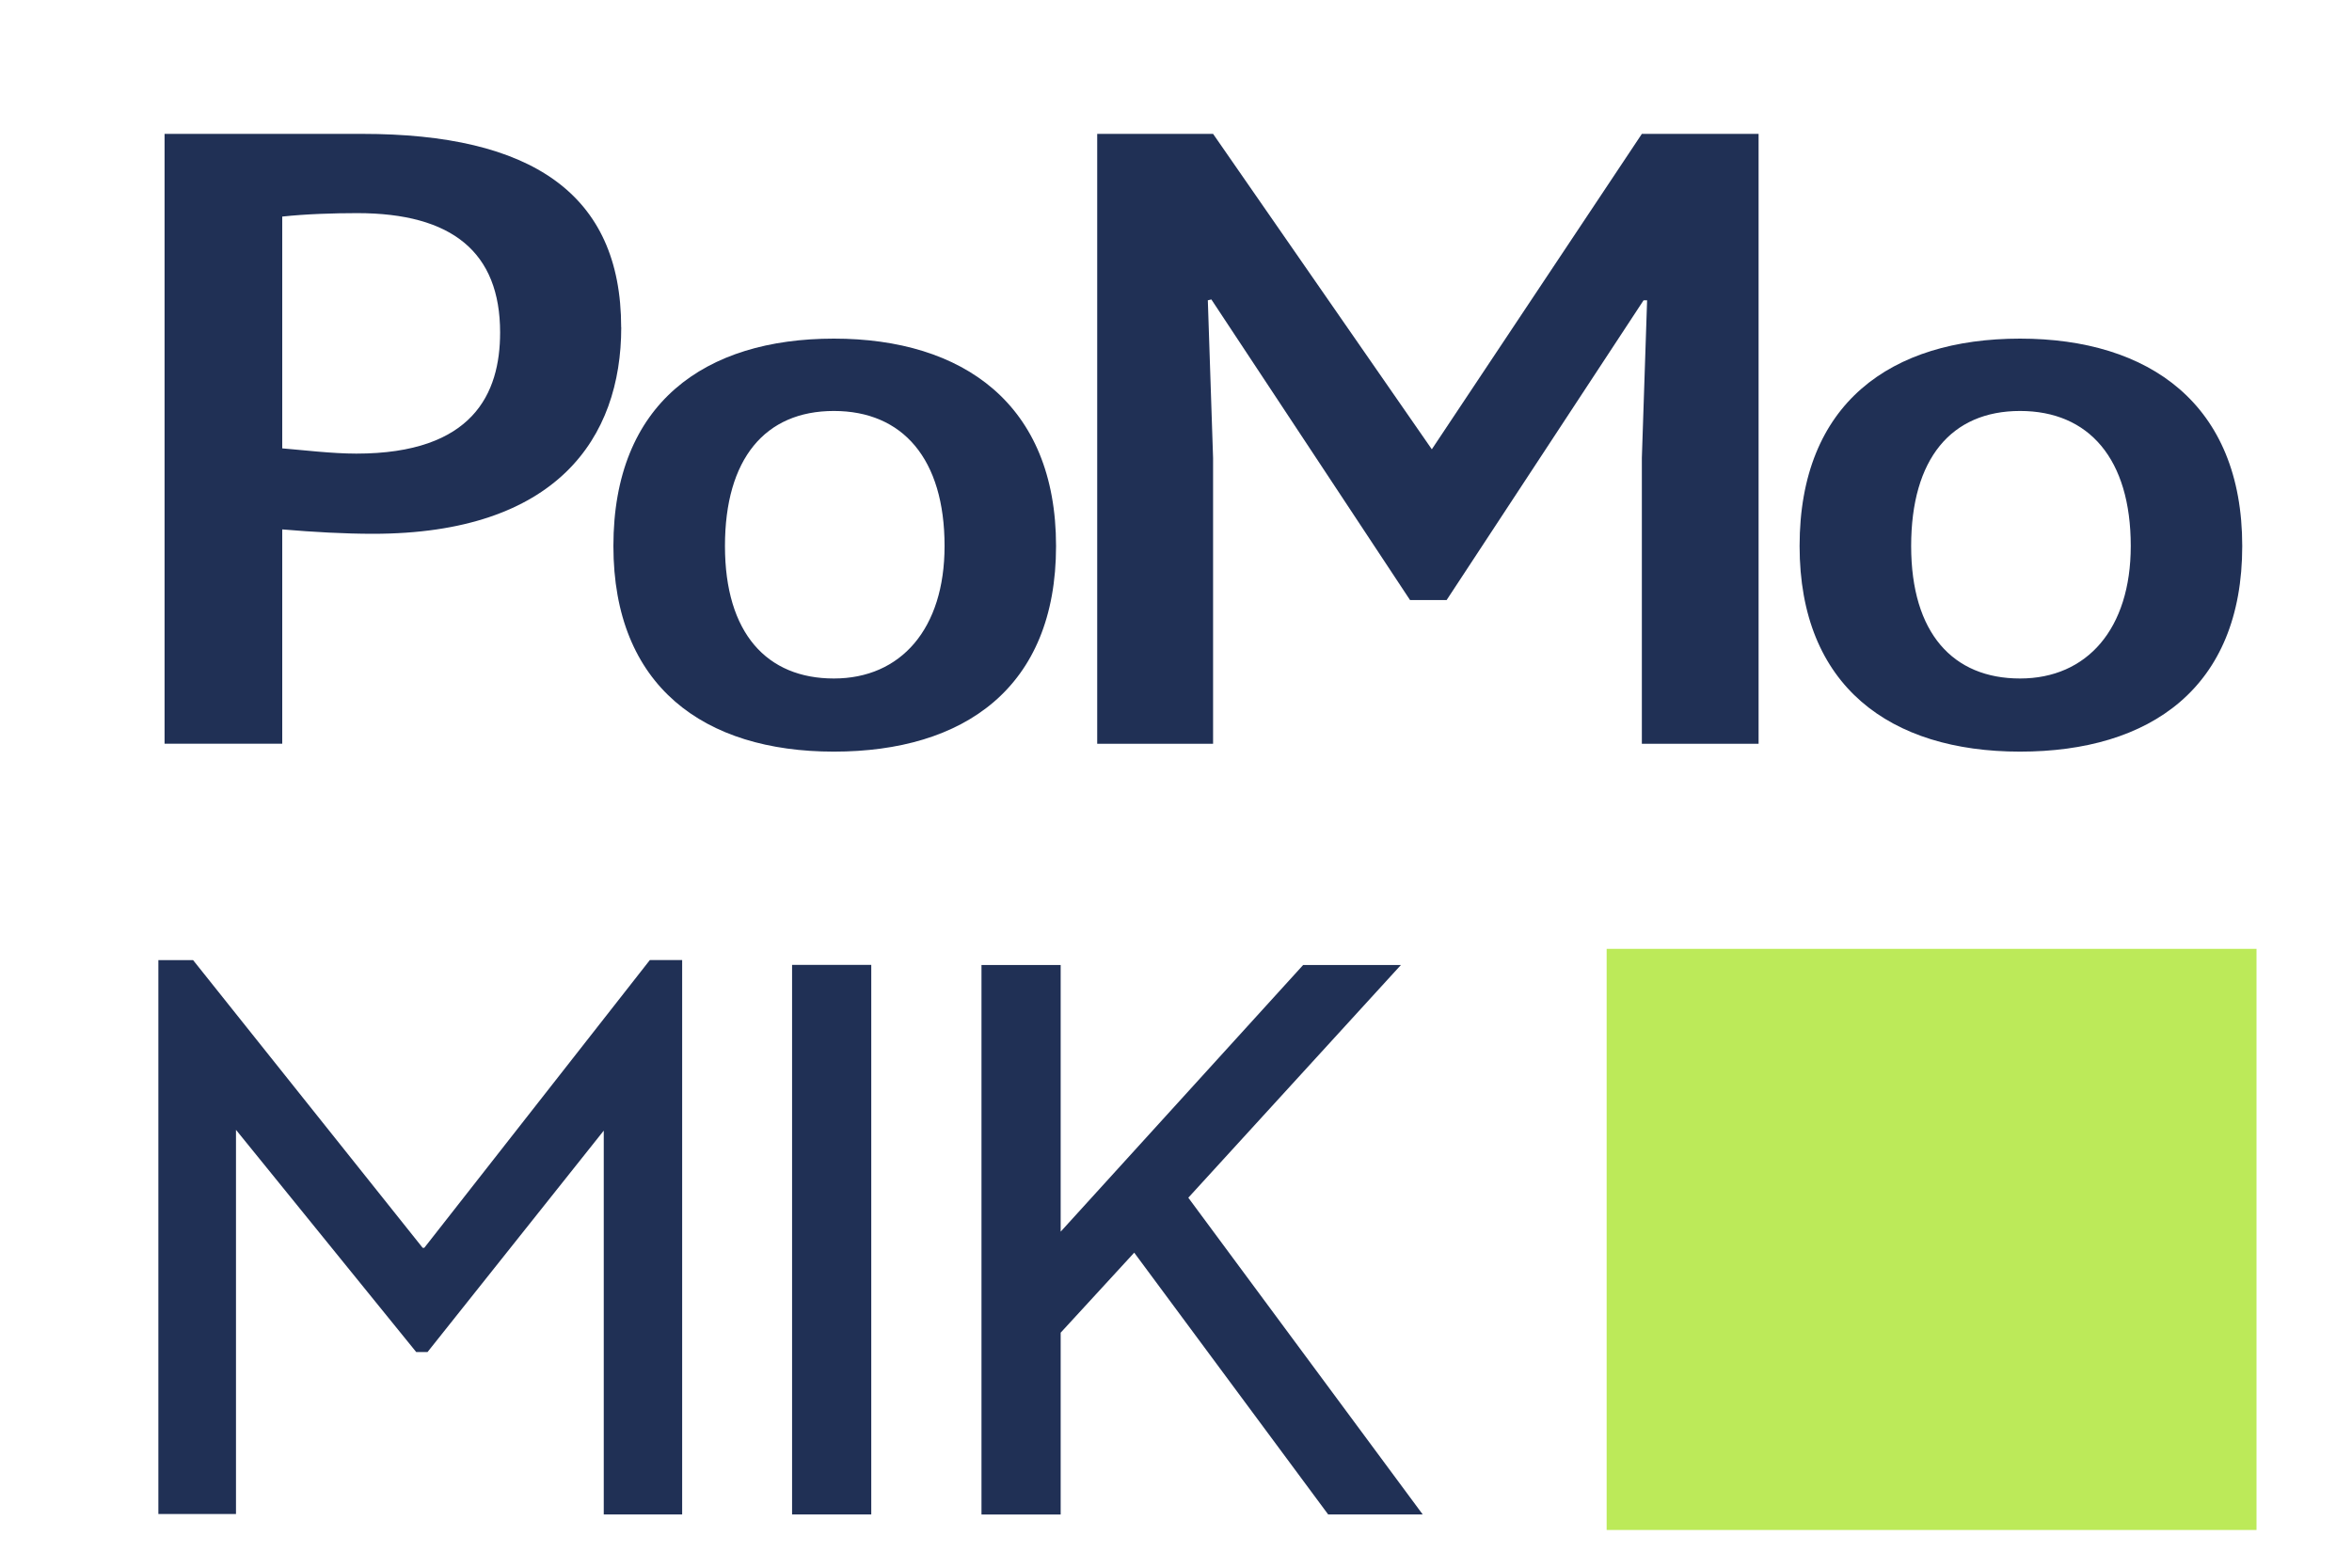
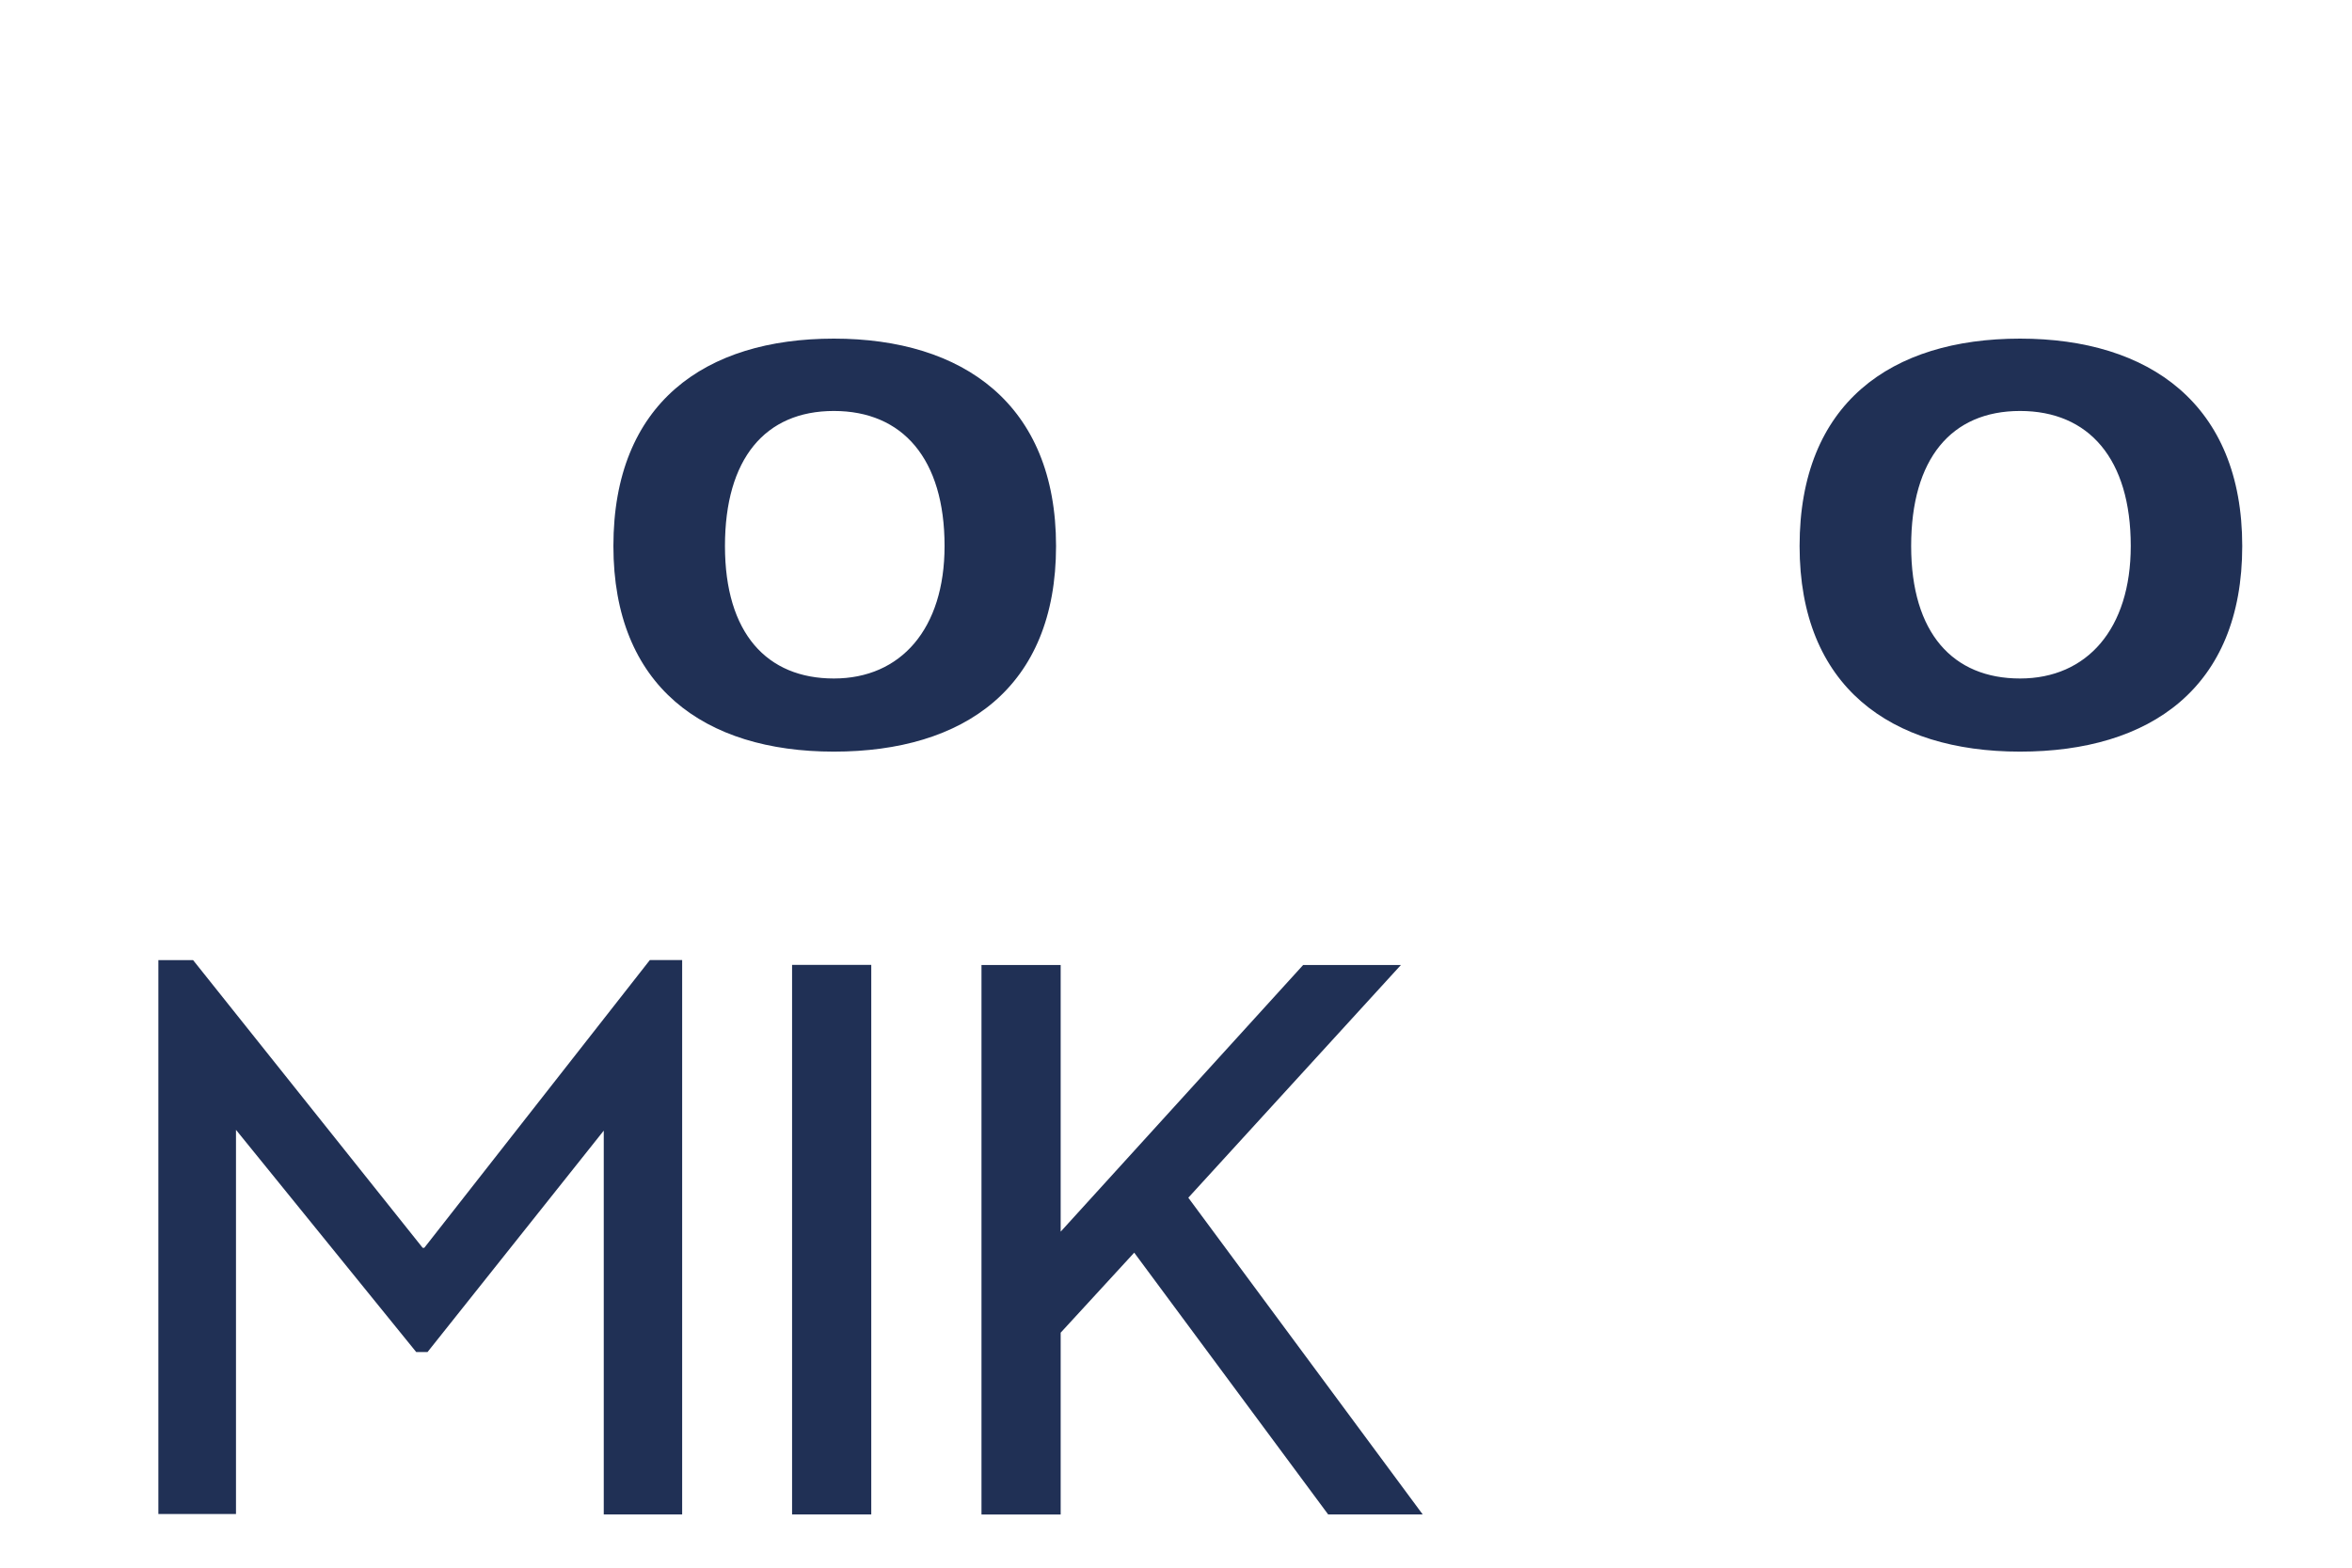
<svg xmlns="http://www.w3.org/2000/svg" id="j" data-name="logo" viewBox="0 0 300 200">
  <defs>
    <style>
      .k {
        fill: #bcea59;
        isolation: isolate;
      }

      .l {
        fill: #203055;
      }
    </style>
  </defs>
-   <rect class="k" x="204.93" y="121.05" width="82.89" height="74.14" />
  <g>
    <path class="l" d="M169.41,193.21l-24.74-33.4-9.38,10.21v23.2s-10.1,0-10.1,0v-70.11s10.1,0,10.1,0v34.02s30.93-34.02,30.93-34.02h12.47s-27.12,29.69-27.12,29.69l29.9,40.41h-12.06Z" />
    <path class="l" d="M101.03,193.21v-70.11s10.1,0,10.1,0v70.11s-10.1,0-10.1,0Z" />
    <path class="l" d="M82.89,122.48h4.12s0,70.73,0,70.73h-10s0-48.97,0-48.97l-22.48,28.25h-1.44s-22.99-28.35-22.99-28.35v49.01s-9.9,0-9.9,0v-70.66s4.43,0,4.43,0l29.28,36.7h.21s28.76-36.7,28.76-36.7Z" />
  </g>
  <g>
-     <path class="l" d="M79.24,41.76c0,14.12-8.23,26.34-31.68,26.34-3.56,0-7.56-.22-11.56-.56v27.34h-15.01V17.08h25.23c21.45,0,33.01,7.56,33.01,24.68ZM63.79,42.42c0-10.23-6.11-15.23-18.23-15.23-2.89,0-6.56.11-9.56.44v29.57c2.67.22,6.34.67,9.45.67,14.89,0,18.34-7.67,18.34-15.45Z" />
    <path class="l" d="M78.24,69.66c0-18.23,11.67-26.46,28.12-26.46s28.34,8.34,28.34,26.46-11.78,26.23-28.34,26.23-28.12-8.34-28.12-26.23ZM120.48,69.66c0-11.12-5.34-17.23-14.12-17.23s-13.89,6.11-13.89,17.23,5.34,16.9,13.89,16.9,14.12-6.34,14.12-16.9Z" />
-     <path class="l" d="M224.31,17.08v77.81h-14.89v-36.46l.67-20.12h-.45l-25.12,38.24h-4.67l-25.34-38.35-.45.11.67,20.12v36.46h-14.78V17.08h14.78l27.9,40.24,26.79-40.24h14.89Z" />
    <path class="l" d="M229.54,69.66c0-18.23,11.67-26.46,28.12-26.46s28.34,8.34,28.34,26.46-11.78,26.23-28.34,26.23-28.12-8.34-28.12-26.23ZM271.78,69.66c0-11.12-5.34-17.23-14.12-17.23s-13.89,6.11-13.89,17.23,5.34,16.9,13.89,16.9,14.12-6.34,14.12-16.9Z" />
  </g>
</svg>